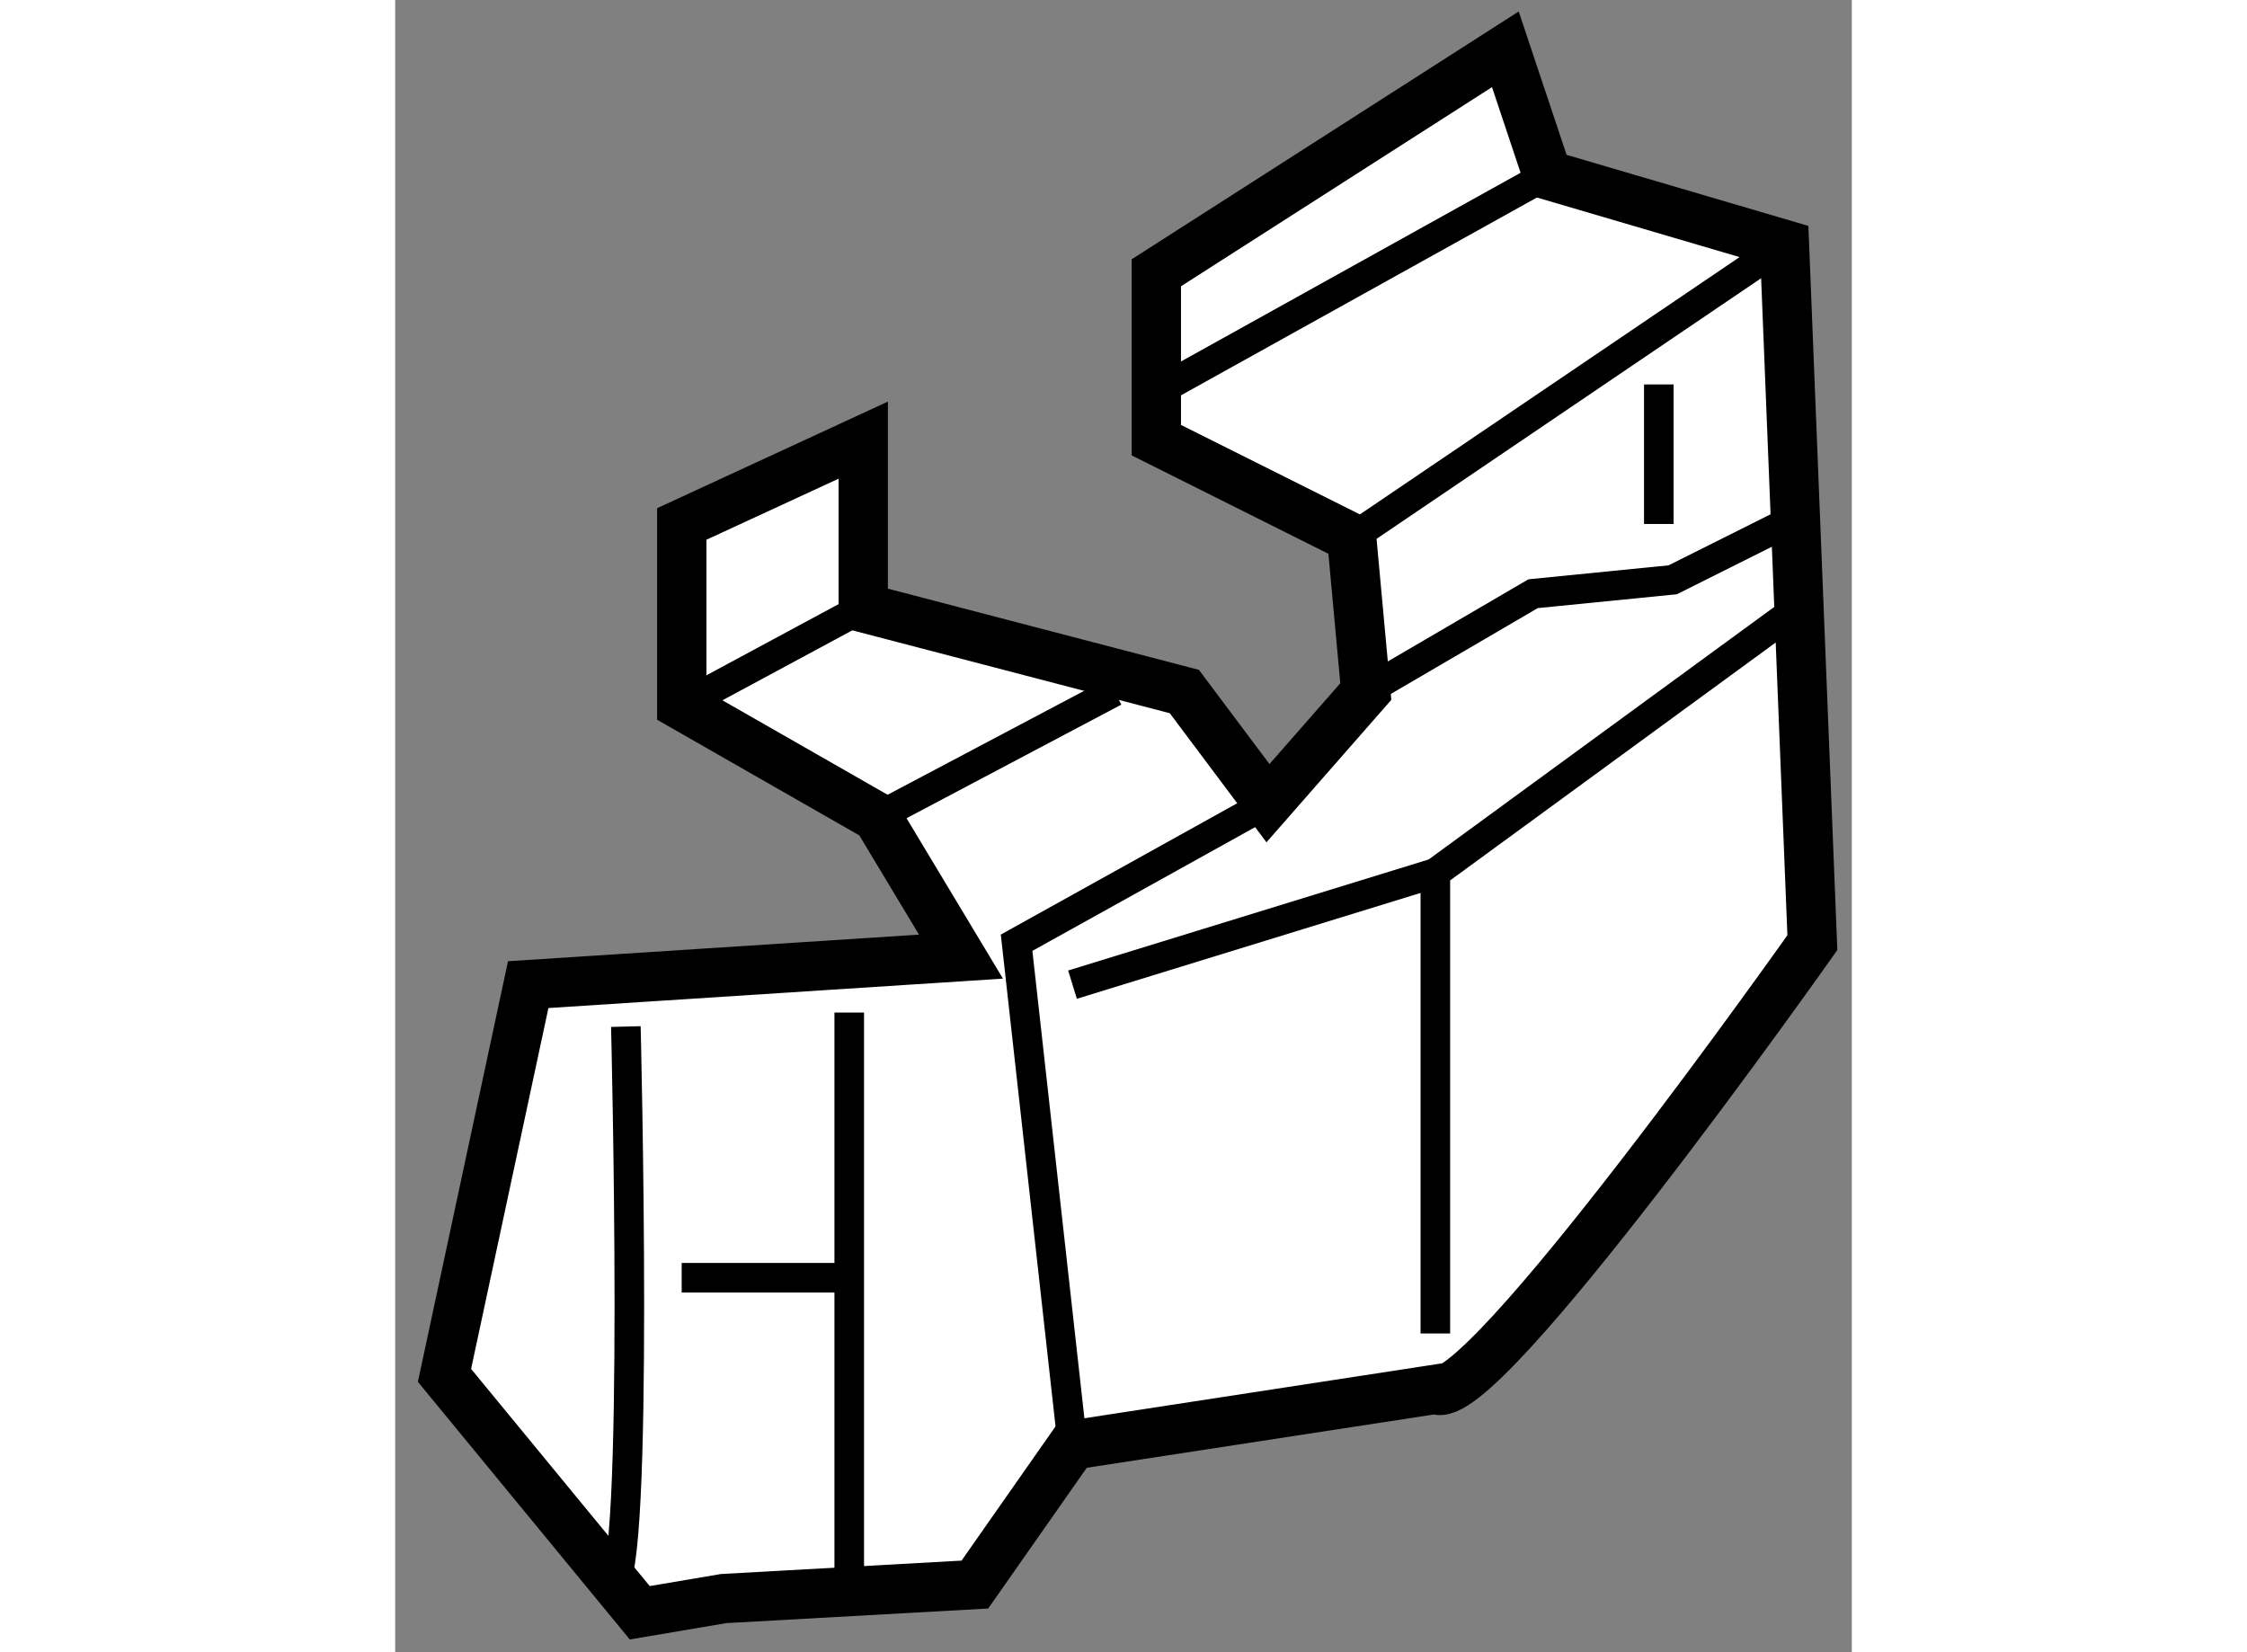
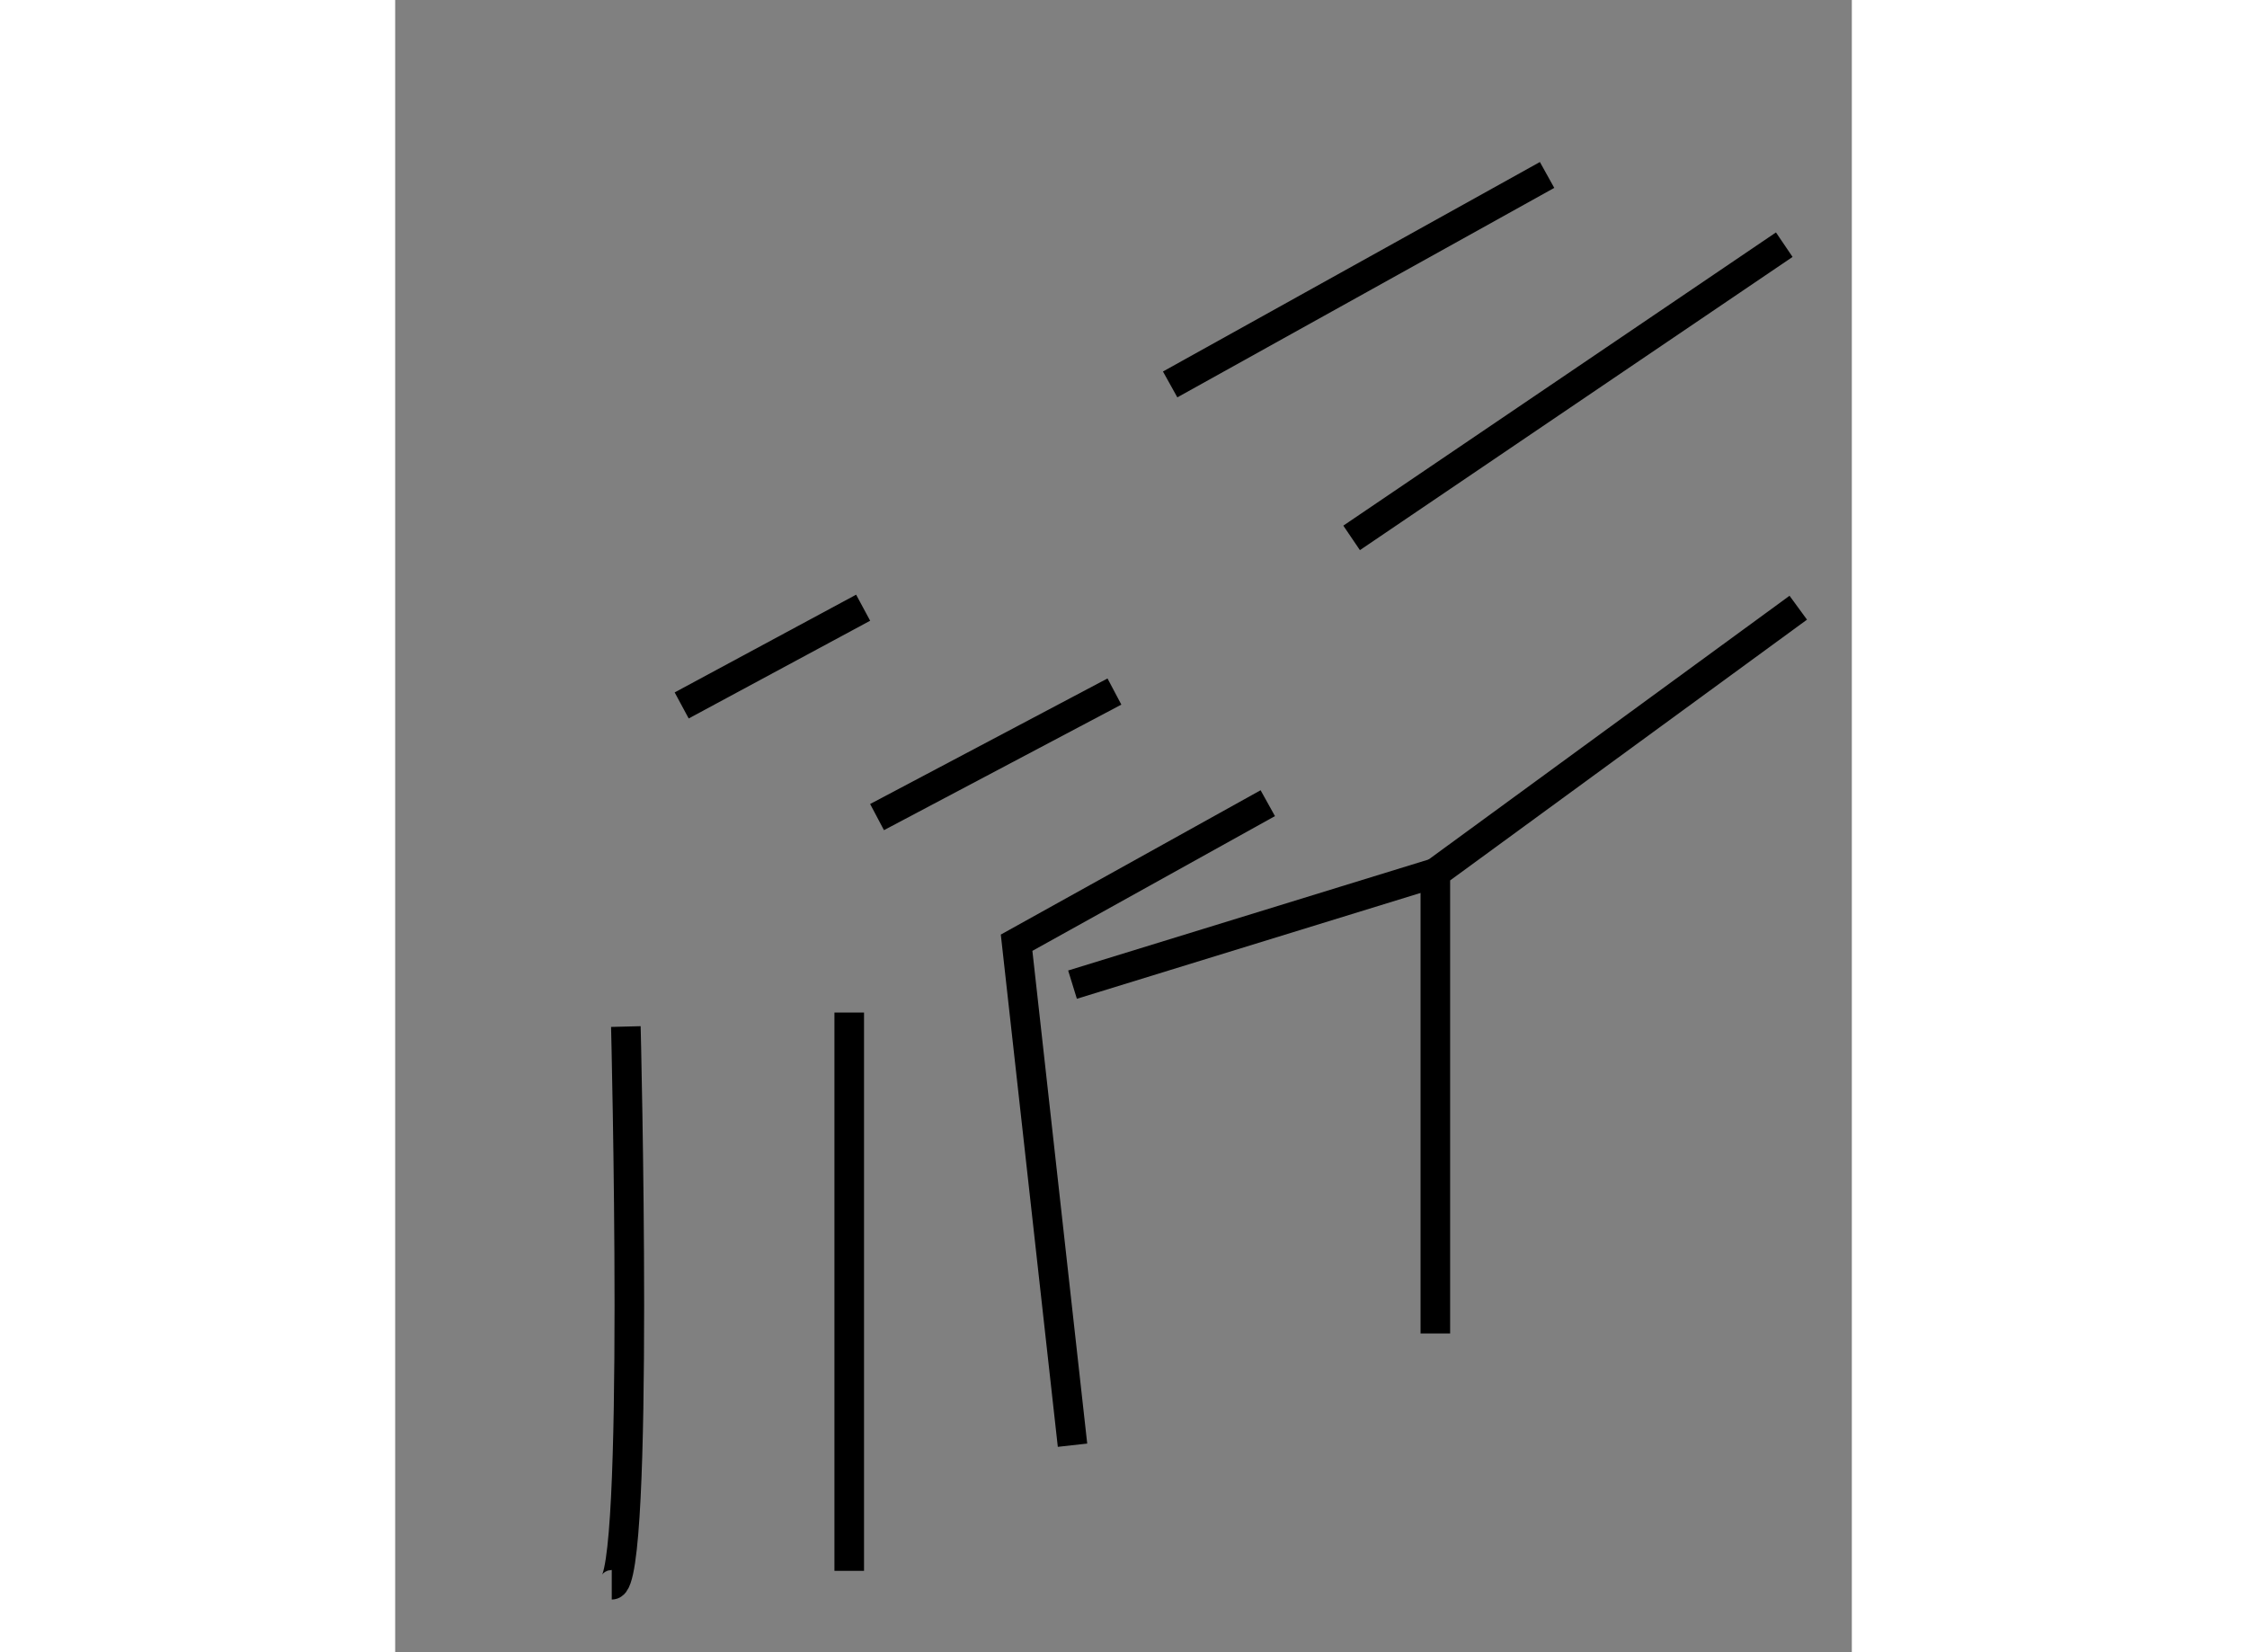
<svg xmlns="http://www.w3.org/2000/svg" version="1.1" x="0px" y="0px" width="244.8px" height="180px" viewBox="211.066 120.653 14.77 16.753" enable-background="new 0 0 244.8 180" xml:space="preserve">
  <rect x="211.066" y="120.653" width="14.77" height="16.753" fill="#808080" stroke="none" />
  <g>
-     <path fill="#FFFFFF" stroke="#000000" stroke-width="0.5" d="M213.546,137.006l-1.98-2.407l0.849-3.962l4.388-0.284l-0.85-1.414    l-1.981-1.133v-1.84l1.84-0.85v1.699l3.256,0.85l0.848,1.132l0.992-1.132l-0.143-1.558l-1.981-0.991v-1.697l3.539-2.266    l0.425,1.273l2.405,0.707l0.283,7.078c0,0-3.396,4.812-3.821,4.529l-3.68,0.565l-0.991,1.415l-2.547,0.142L213.546,137.006z" />
    <line fill="none" stroke="#000000" stroke-width="0.3" x1="218.924" y1="124.551" x2="222.746" y2="122.427" />
    <line fill="none" stroke="#000000" stroke-width="0.3" x1="220.764" y1="126.107" x2="225.151" y2="123.134" />
    <polyline fill="none" stroke="#000000" stroke-width="0.3" points="219.914,128.797 217.367,130.212 217.934,135.307   " />
    <line fill="none" stroke="#000000" stroke-width="0.3" x1="215.952" y1="128.938" x2="218.359" y2="127.665" />
    <line fill="none" stroke="#000000" stroke-width="0.3" x1="213.971" y1="127.806" x2="215.811" y2="126.815" />
    <line fill="none" stroke="#000000" stroke-width="0.3" x1="215.67" y1="130.92" x2="215.67" y2="136.581" />
    <path fill="none" stroke="#000000" stroke-width="0.3" d="M213.405,131.062c0,0,0.142,5.66-0.143,5.66" />
-     <line fill="none" stroke="#000000" stroke-width="0.3" x1="215.67" y1="133.609" x2="213.971" y2="133.609" />
    <polyline fill="none" stroke="#000000" stroke-width="0.3" points="221.613,134.174 221.613,129.504 225.293,126.815   " />
-     <polyline fill="none" stroke="#000000" stroke-width="0.3" points="220.906,127.665 222.604,126.673 224.02,126.532     225.151,125.966   " />
-     <line fill="none" stroke="#000000" stroke-width="0.3" x1="223.879" y1="124.551" x2="223.879" y2="125.966" />
    <line fill="none" stroke="#000000" stroke-width="0.3" x1="221.613" y1="129.504" x2="217.934" y2="130.637" />
  </g>
</svg>